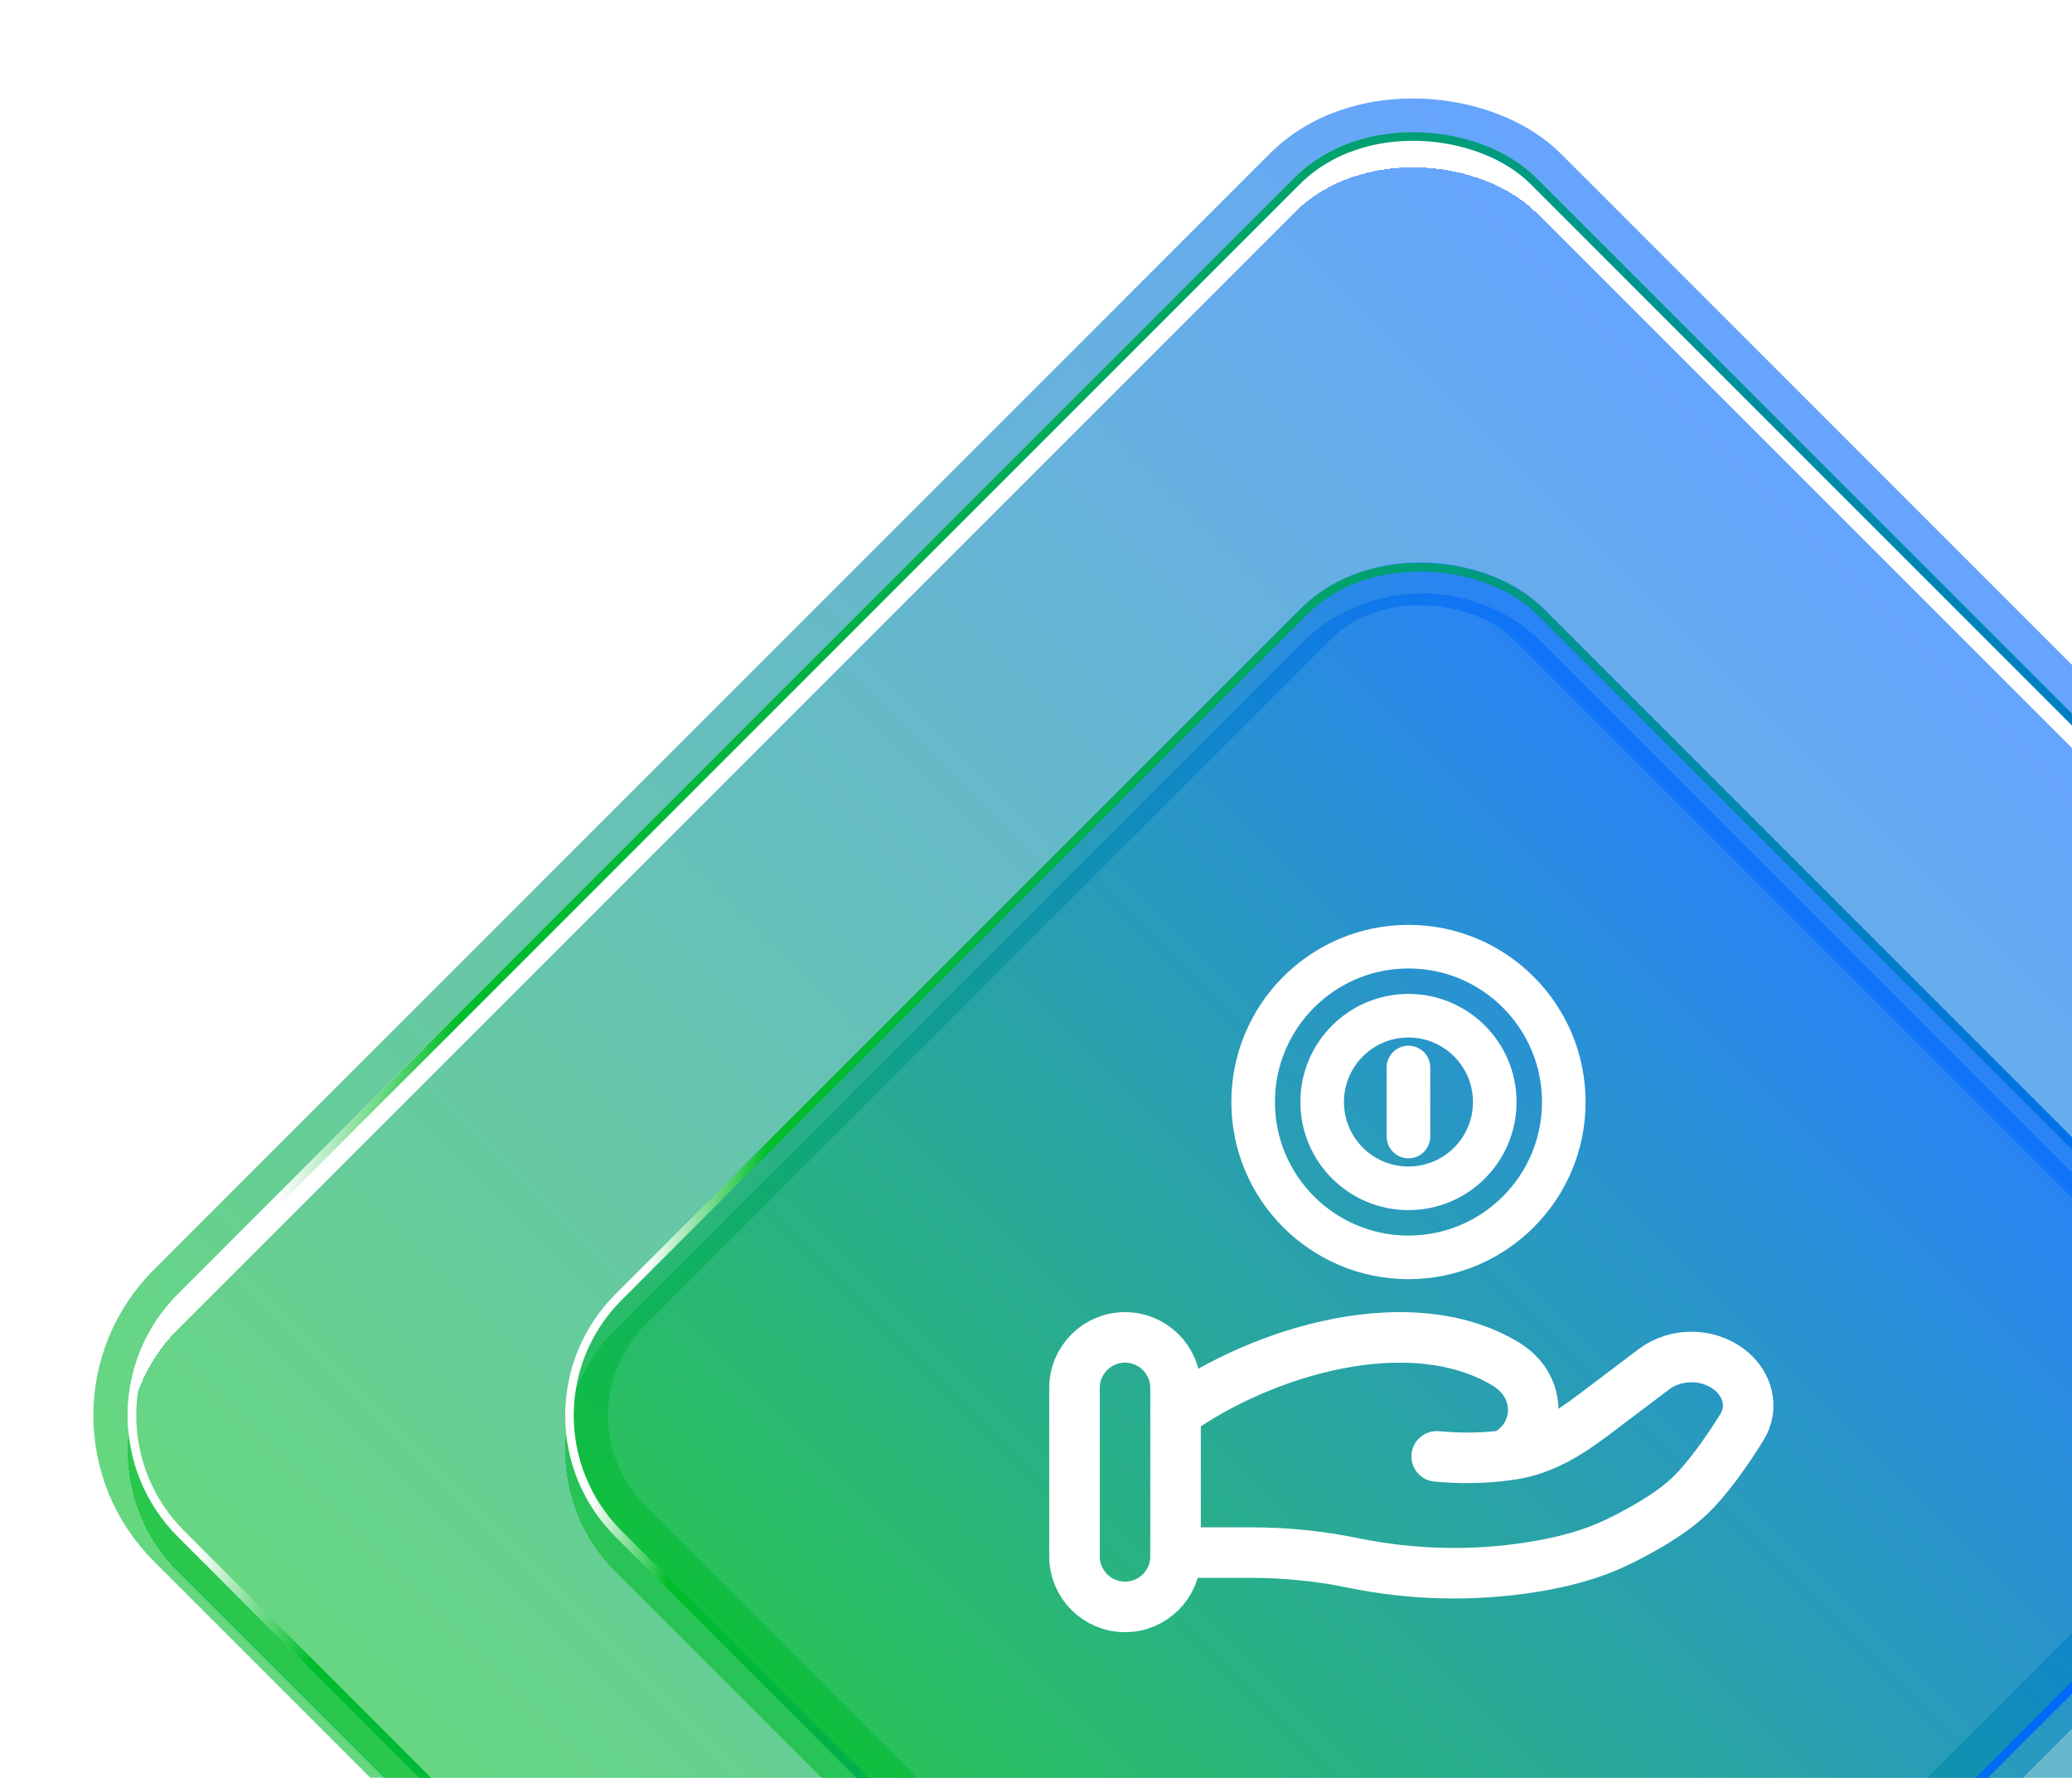
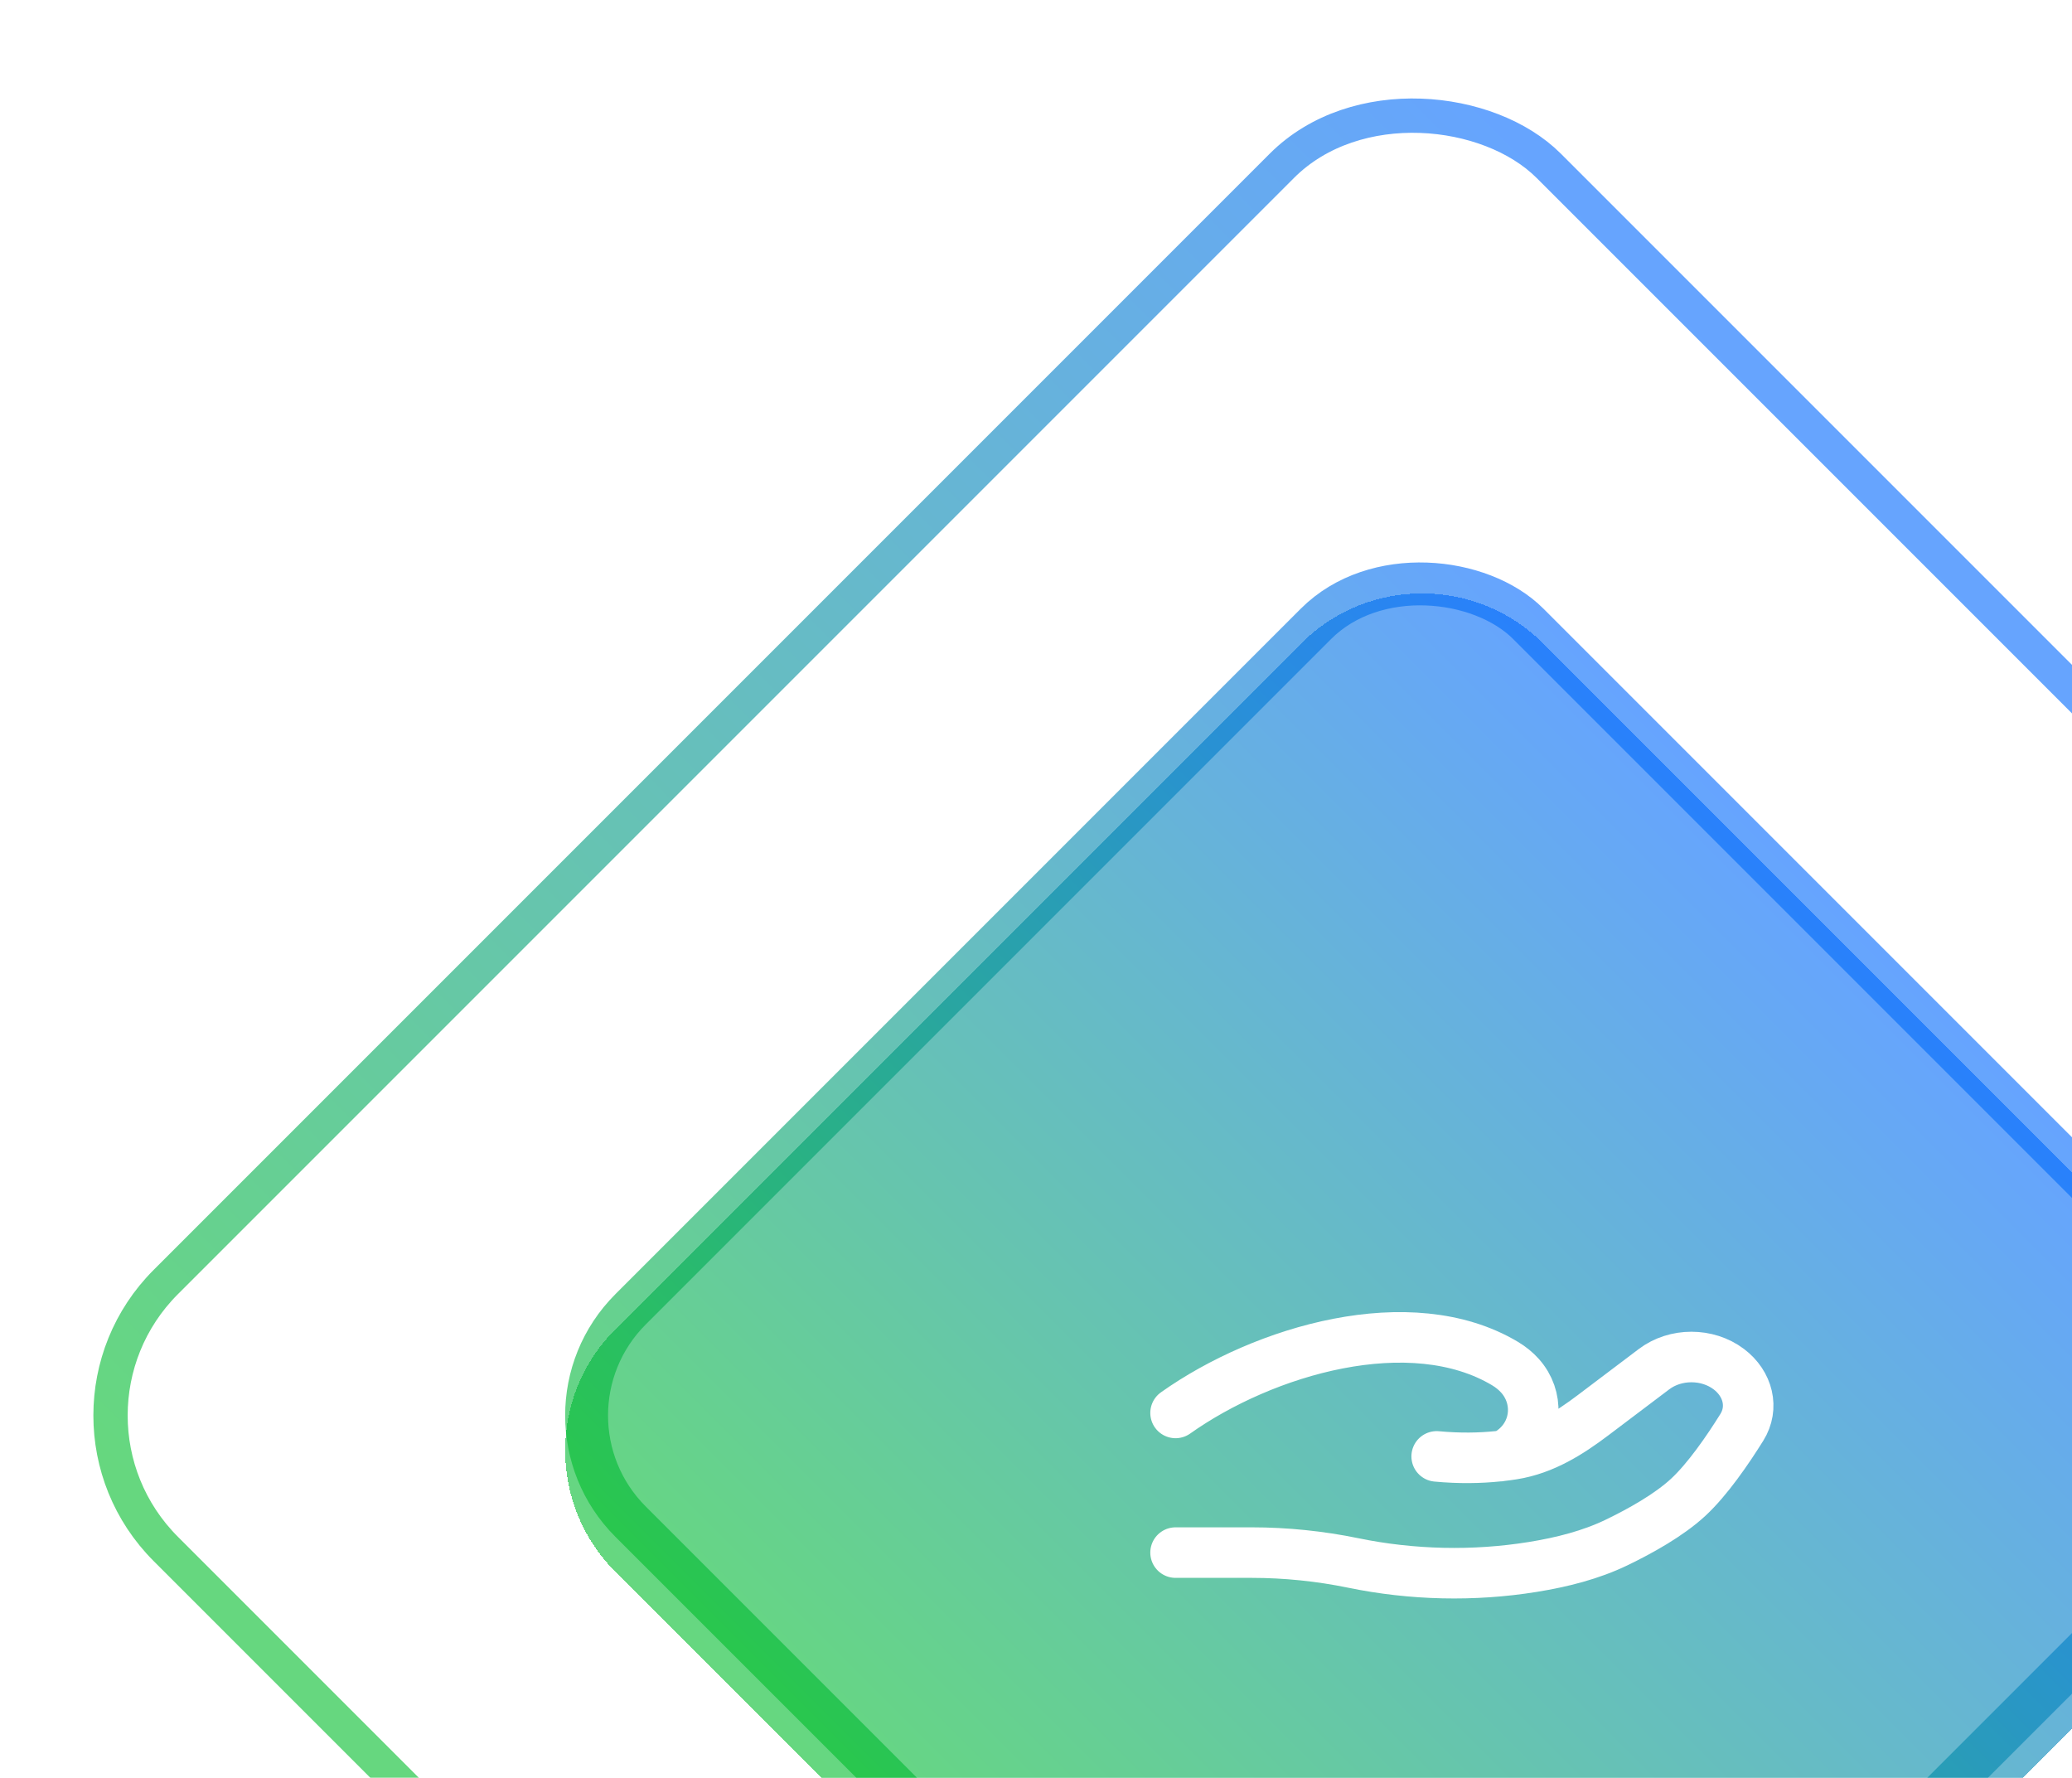
<svg xmlns="http://www.w3.org/2000/svg" width="183" height="157" viewBox="0 0 183 157" fill="none">
  <g filter="url(#filter0_d_1446_1859)">
-     <rect x="5" y="125" width="169.706" height="169.706" rx="15.152" transform="rotate(-45 5 125)" fill="url(#paint0_linear_1446_1859)" fill-opacity="0.6" shape-rendering="crispEdges" />
-   </g>
+     </g>
  <g filter="url(#filter1_f_1446_1859)">
    <rect x="2.857" y="125" width="172.736" height="172.736" rx="16.668" transform="rotate(-45 2.857 125)" stroke="url(#paint1_linear_1446_1859)" stroke-opacity="0.6" stroke-width="3.03" />
  </g>
-   <rect x="5.536" y="125" width="168.948" height="168.948" rx="14.774" transform="rotate(-45 5.536 125)" stroke="url(#paint2_linear_1446_1859)" stroke-width="0.758" />
  <g filter="url(#filter2_d_1446_1859)">
    <path d="M54.353 135.714C48.436 129.797 48.436 120.203 54.353 114.286L114.889 53.75C120.806 47.833 130.4 47.833 136.317 53.75L196.853 114.286C202.77 120.203 202.77 129.797 196.853 135.714L136.317 196.25C130.4 202.167 120.806 202.167 114.889 196.25L54.353 135.714Z" fill="url(#paint3_linear_1446_1859)" fill-opacity="0.6" shape-rendering="crispEdges" />
  </g>
  <g filter="url(#filter3_f_1446_1859)">
    <rect x="46.317" y="125" width="112.127" height="112.127" rx="13.258" transform="rotate(-45 46.317 125)" stroke="url(#paint4_linear_1446_1859)" stroke-opacity="0.6" stroke-width="3.788" />
  </g>
-   <rect x="44.174" y="125" width="115.157" height="115.157" rx="14.774" transform="rotate(-45 44.174 125)" stroke="url(#paint5_linear_1446_1859)" stroke-width="0.758" />
  <path d="M103.826 137.109H110.549C113.557 137.109 116.596 137.422 119.523 138.025C124.701 139.092 130.151 139.221 135.382 138.375C137.961 137.957 140.496 137.319 142.791 136.211C144.863 135.211 147.401 133.802 149.105 132.223C150.808 130.646 152.581 128.066 153.839 126.049C154.918 124.32 154.396 122.198 152.689 120.909C150.793 119.478 147.98 119.478 146.085 120.91L140.708 124.971C138.625 126.545 136.349 127.994 133.637 128.427C133.311 128.479 132.97 128.526 132.613 128.567M132.613 128.567C132.506 128.58 132.398 128.592 132.287 128.603M132.613 128.567C133.047 128.474 133.478 128.207 133.882 127.854C135.796 126.184 135.916 123.369 134.256 121.504C133.871 121.072 133.42 120.711 132.919 120.412C124.597 115.448 111.649 119.229 103.826 124.776M132.613 128.567C132.505 128.591 132.396 128.603 132.287 128.603M132.287 128.603C130.73 128.763 128.909 128.804 126.888 128.613" stroke="white" stroke-width="4.463" stroke-linecap="round" />
-   <path d="M103.825 122.566C103.825 120.101 101.827 118.104 99.363 118.104C96.898 118.104 94.9 120.101 94.9 122.566V137.441C94.9 139.906 96.898 141.904 99.363 141.904C101.827 141.904 103.825 139.906 103.825 137.441V122.566Z" stroke="white" stroke-width="4.463" />
-   <path d="M124.396 94.27V100.367M138.115 97.318C138.115 104.895 131.973 111.037 124.396 111.037C116.82 111.037 110.678 104.895 110.678 97.318C110.678 89.742 116.82 83.6 124.396 83.6C131.973 83.6 138.115 89.742 138.115 97.318ZM132.018 97.318C132.018 101.527 128.606 104.94 124.396 104.94C120.187 104.94 116.775 101.527 116.775 97.318C116.775 93.109 120.187 89.697 124.396 89.697C128.606 89.697 132.018 93.109 132.018 97.318Z" stroke="white" stroke-width="3.85" stroke-linecap="round" stroke-linejoin="round" />
  <defs>
    <filter id="filter0_d_1446_1859" x="8.184" y="11.275" width="233.631" height="233.631" filterUnits="userSpaceOnUse" color-interpolation-filters="sRGB">
      <feFlood flood-opacity="0" result="BackgroundImageFix" />
      <feColorMatrix in="SourceAlpha" type="matrix" values="0 0 0 0 0 0 0 0 0 0 0 0 0 0 0 0 0 0 127 0" result="hardAlpha" />
      <feOffset dy="3.091" />
      <feGaussianBlur stdDeviation="1.546" />
      <feComposite in2="hardAlpha" operator="out" />
      <feColorMatrix type="matrix" values="0 0 0 0 0 0 0 0 0 0 0 0 0 0 0 0 0 0 0.25 0" />
      <feBlend mode="normal" in2="BackgroundImageFix" result="effect1_dropShadow_1446_1859" />
      <feBlend mode="normal" in="SourceGraphic" in2="effect1_dropShadow_1446_1859" result="shape" />
    </filter>
    <filter id="filter1_f_1446_1859" x="0.518" y="0.518" width="248.963" height="248.963" filterUnits="userSpaceOnUse" color-interpolation-filters="sRGB">
      <feFlood flood-opacity="0" result="BackgroundImageFix" />
      <feBlend mode="normal" in="SourceGraphic" in2="BackgroundImageFix" result="shape" />
      <feGaussianBlur stdDeviation="3.864" result="effect1_foregroundBlur_1446_1859" />
    </filter>
    <filter id="filter2_d_1446_1859" x="46.823" y="49.312" width="157.559" height="157.557" filterUnits="userSpaceOnUse" color-interpolation-filters="sRGB">
      <feFlood flood-opacity="0" result="BackgroundImageFix" />
      <feColorMatrix in="SourceAlpha" type="matrix" values="0 0 0 0 0 0 0 0 0 0 0 0 0 0 0 0 0 0 127 0" result="hardAlpha" />
      <feOffset dy="3.091" />
      <feGaussianBlur stdDeviation="1.546" />
      <feComposite in2="hardAlpha" operator="out" />
      <feColorMatrix type="matrix" values="0 0 0 0 0 0 0 0 0 0 0 0 0 0 0 0 0 0 0.25 0" />
      <feBlend mode="normal" in2="BackgroundImageFix" result="effect1_dropShadow_1446_1859" />
      <feBlend mode="normal" in="SourceGraphic" in2="effect1_dropShadow_1446_1859" result="shape" />
    </filter>
    <filter id="filter3_f_1446_1859" x="42.186" y="41.585" width="166.832" height="166.83" filterUnits="userSpaceOnUse" color-interpolation-filters="sRGB">
      <feFlood flood-opacity="0" result="BackgroundImageFix" />
      <feBlend mode="normal" in="SourceGraphic" in2="BackgroundImageFix" result="shape" />
      <feGaussianBlur stdDeviation="3.864" result="effect1_foregroundBlur_1446_1859" />
    </filter>
    <linearGradient id="paint0_linear_1446_1859" x1="5" y1="209.853" x2="174.706" y2="209.853" gradientUnits="userSpaceOnUse">
      <stop stop-color="#00BD2A" />
      <stop offset="1" stop-color="#0068FD" />
    </linearGradient>
    <linearGradient id="paint1_linear_1446_1859" x1="5" y1="209.853" x2="174.706" y2="209.853" gradientUnits="userSpaceOnUse">
      <stop stop-color="#00BD2A" />
      <stop offset="1" stop-color="#0068FD" />
    </linearGradient>
    <linearGradient id="paint2_linear_1446_1859" x1="29.083" y1="126.298" x2="131.423" y2="289.575" gradientUnits="userSpaceOnUse">
      <stop offset="0.003" stop-color="white" />
      <stop offset="0.065" stop-color="#00BD2A" />
      <stop offset="1" stop-color="#0068FD" />
    </linearGradient>
    <linearGradient id="paint3_linear_1446_1859" x1="84.621" y1="165.982" x2="166.585" y2="84.018" gradientUnits="userSpaceOnUse">
      <stop stop-color="#00BD2A" />
      <stop offset="1" stop-color="#0068FD" />
    </linearGradient>
    <linearGradient id="paint4_linear_1446_1859" x1="43.639" y1="182.958" x2="159.554" y2="182.958" gradientUnits="userSpaceOnUse">
      <stop stop-color="#00BD2A" />
      <stop offset="1" stop-color="#0068FD" />
    </linearGradient>
    <linearGradient id="paint5_linear_1446_1859" x1="60.088" y1="125.887" x2="129.99" y2="237.411" gradientUnits="userSpaceOnUse">
      <stop offset="0.003" stop-color="white" />
      <stop offset="0.065" stop-color="#00BD2A" />
      <stop offset="1" stop-color="#0068FD" />
    </linearGradient>
  </defs>
</svg>